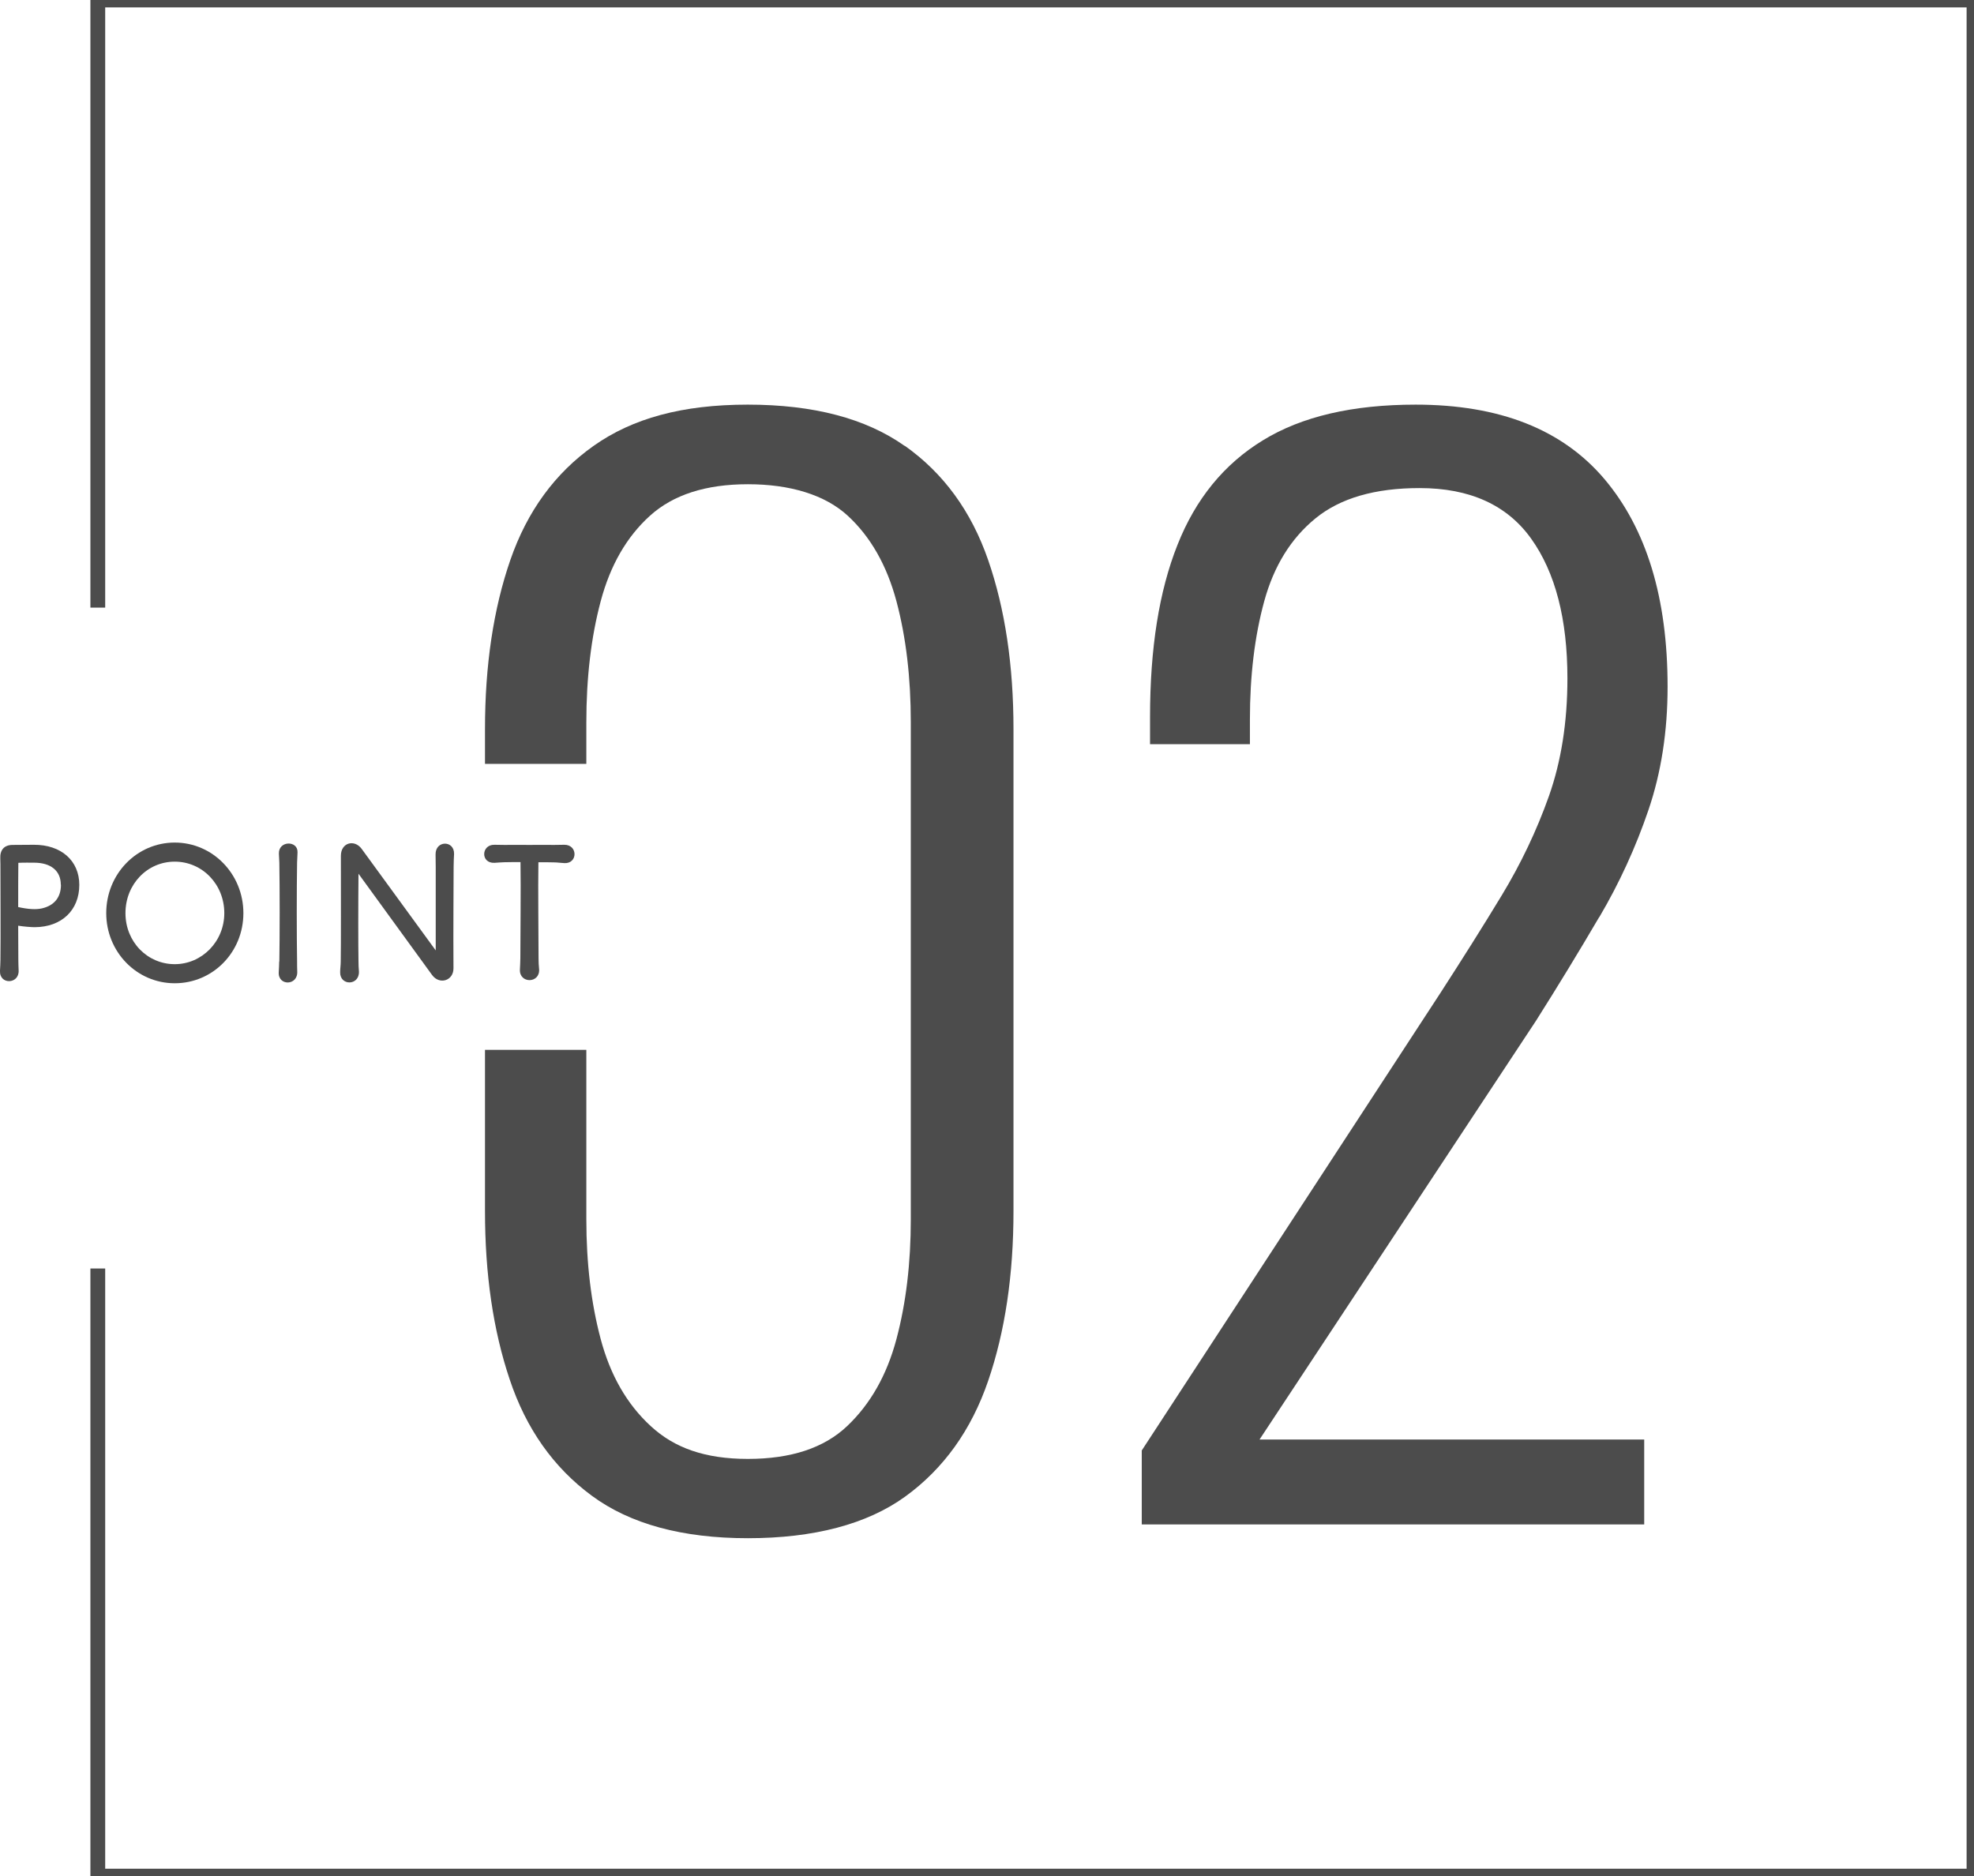
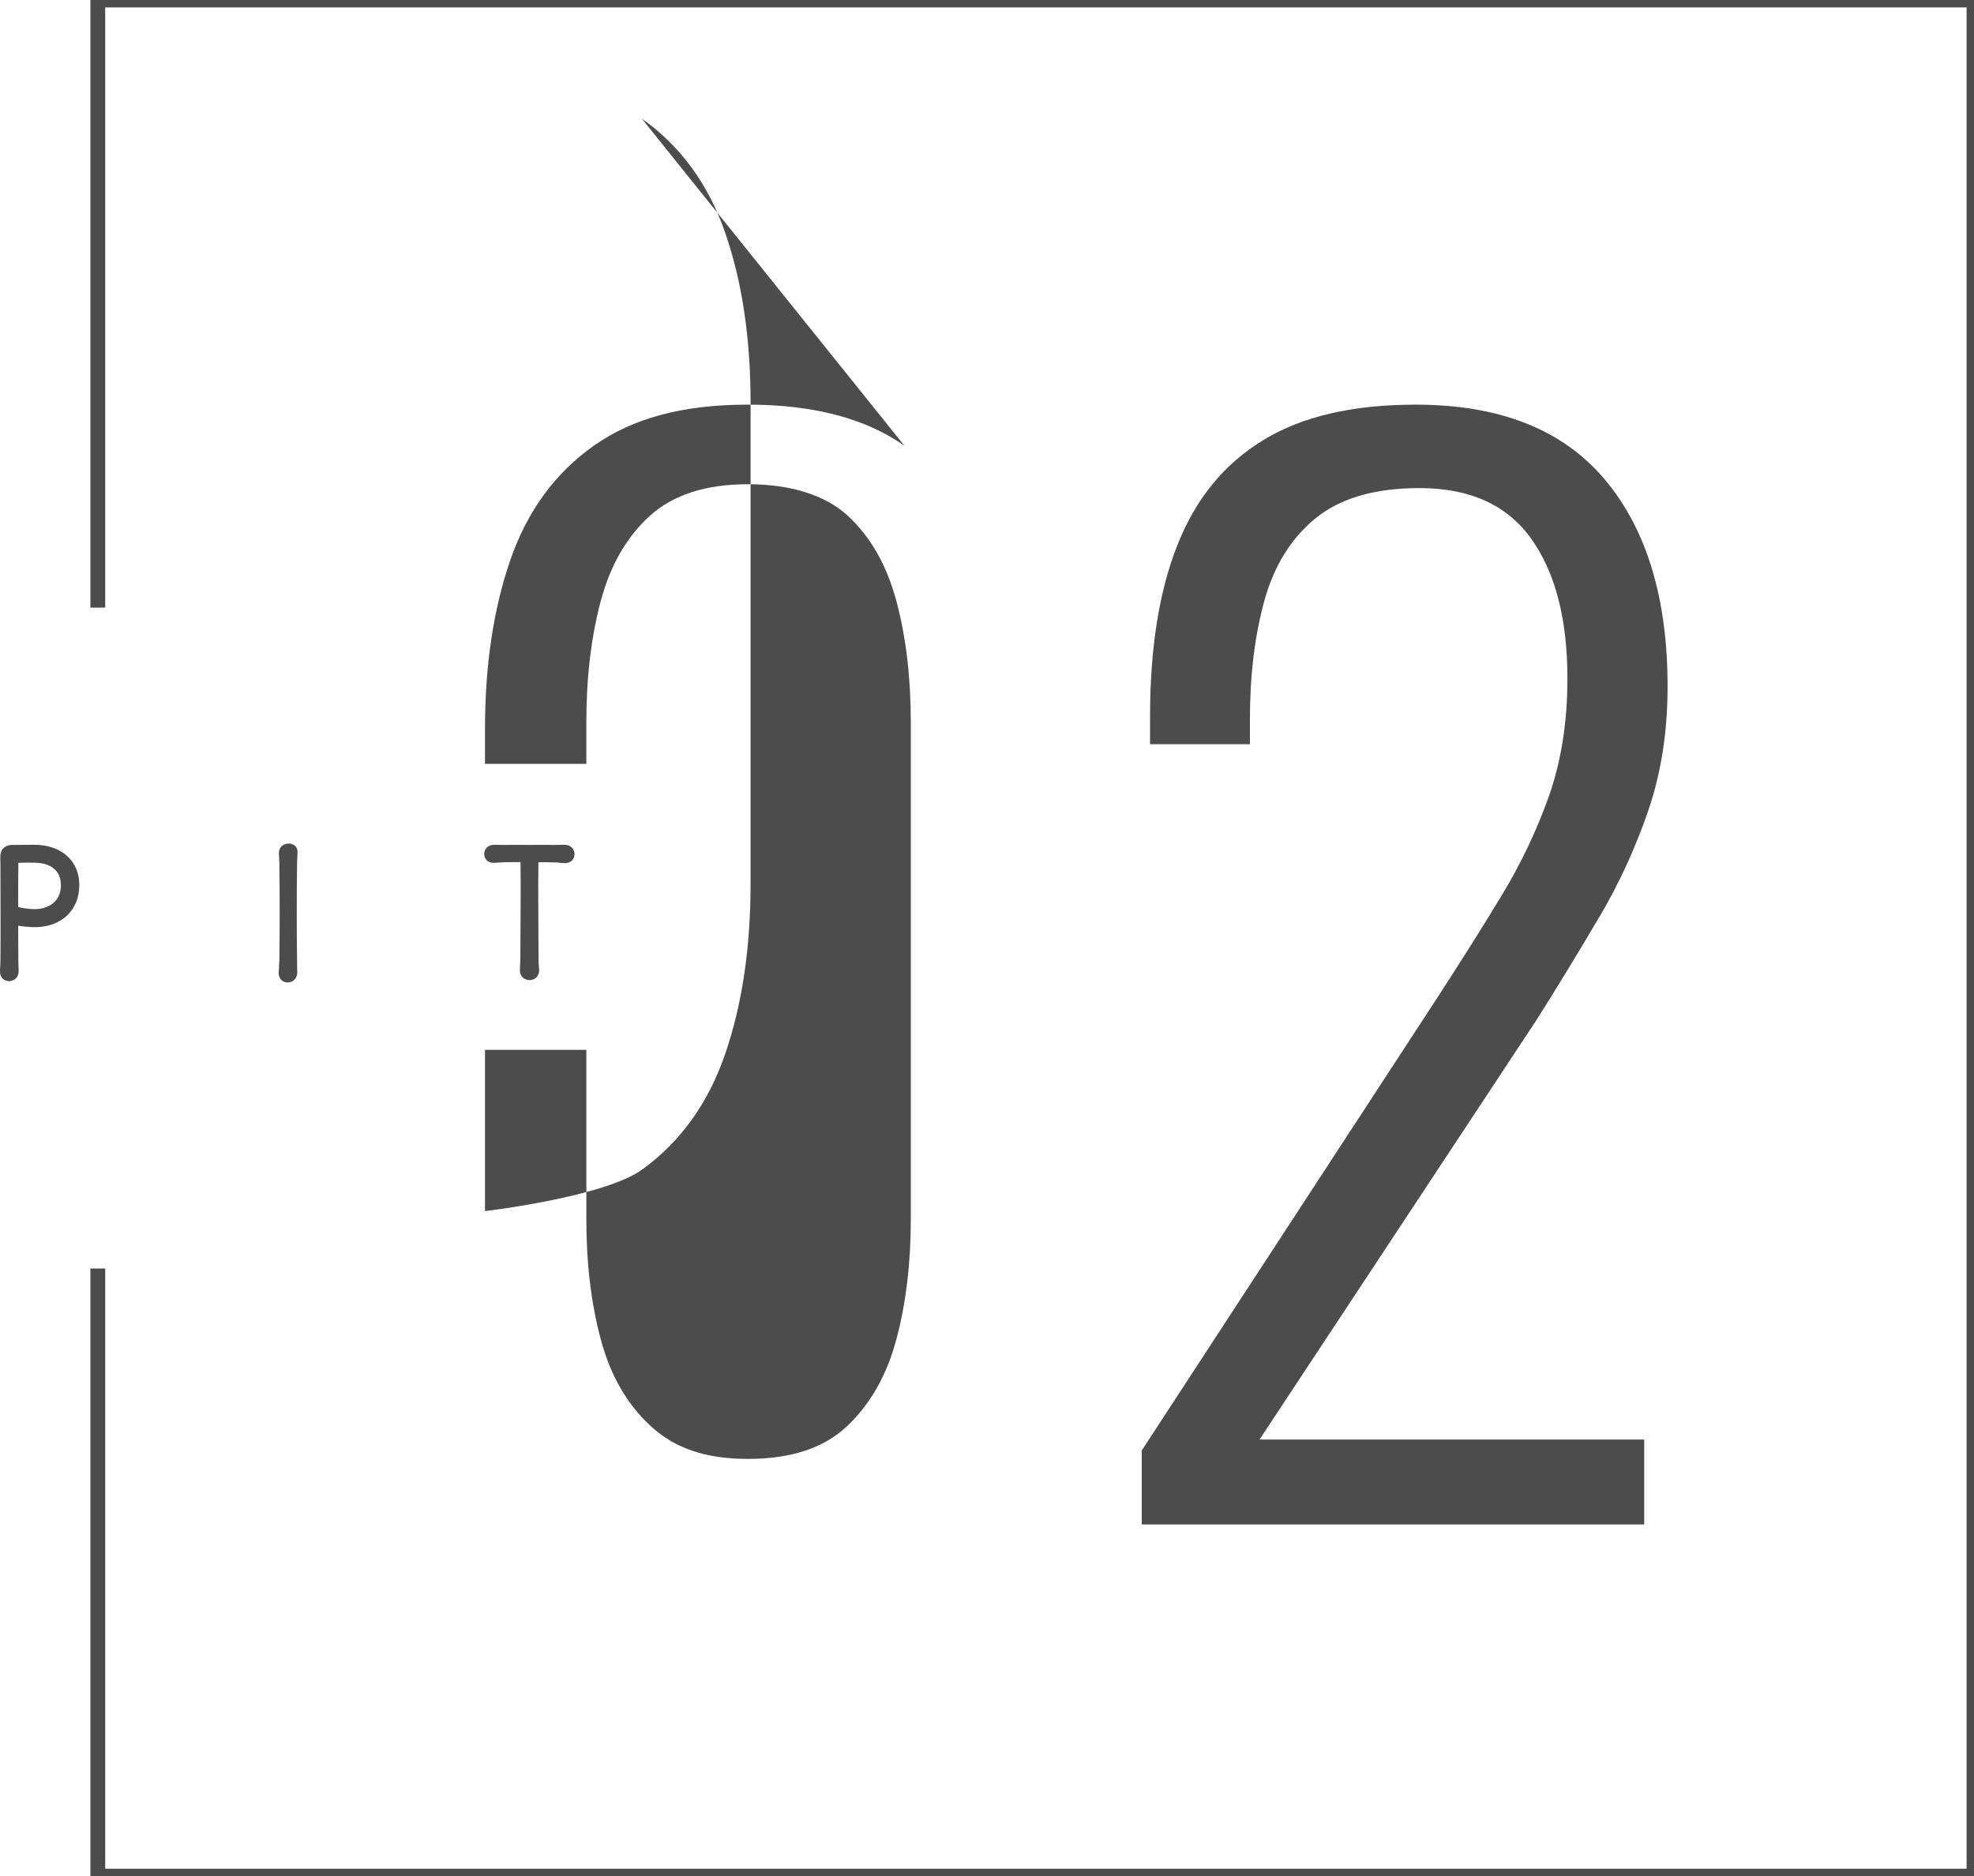
<svg xmlns="http://www.w3.org/2000/svg" id="_レイヤー_2" viewBox="0 0 133.42 126.81">
  <defs>
    <style>.cls-1{fill:#4c4c4c;}.cls-2{fill:none;stroke:#4c4c4c;stroke-miterlimit:10;}</style>
  </defs>
  <g id="_レイヤー_1-2">
    <path class="cls-1" d="M.03,64.88c.02-1.78,0-4.37,0-6.13,0-.23,0-.49-.01-.71-.03-.59.26-.93.84-.93.46,0,.95-.01,1.42-.01,1.86-.01,3.08,1.08,3.08,2.71,0,1.71-1.19,2.85-3.01,2.86-.24,0-.75-.04-1.12-.1,0,.97.01,1.83.01,2.32,0,.19.01.48.02.71.04.93-1.31.98-1.26.01.01-.24.03-.5.03-.72ZM4.11,59.8c0-.94-.67-1.49-1.81-1.49-.21,0-.72-.01-1.06.01-.01.55-.01,1.75-.01,2.99.69.15,1.2.18,1.6.09.84-.19,1.29-.75,1.29-1.6Z" />
-     <path class="cls-1" d="M7.18,61.72c0-2.64,2.06-4.77,4.63-4.77s4.64,2.13,4.64,4.77-2.06,4.74-4.64,4.74-4.63-2.13-4.63-4.74ZM15.16,61.72c0-1.95-1.49-3.48-3.35-3.48s-3.33,1.53-3.33,3.48,1.49,3.45,3.33,3.45,3.35-1.53,3.35-3.45Z" />
    <path class="cls-1" d="M18.88,64.99c.03-1.75.03-4.9,0-6.68,0-.19-.03-.43-.03-.62-.02-.88,1.29-.89,1.26-.08,0,.23-.03.48-.03.7-.03,1.78-.03,4.92,0,6.68,0,.22,0,.45.01.66.06.99-1.31,1.01-1.25.06.01-.22.03-.48.03-.72Z" />
-     <path class="cls-1" d="M24.23,59.06c-.02,2.01-.02,4.92,0,5.9,0,.26.01.49.03.7.04.98-1.3.99-1.27.04,0-.21.04-.46.04-.73.02-1.16.01-4.52.01-7.11-.01-.91.91-1.15,1.4-.49l5.01,6.87v-5.63c0-.39-.01-.62-.01-.85-.02-.97,1.27-.98,1.25-.04-.01.24-.03.49-.03.86,0,1.17-.03,4.28-.01,6.87,0,.84-.94,1.13-1.44.46l-4.97-6.84Z" />
    <path class="cls-1" d="M35.17,64.73c0-1.65.04-4.6.01-6.46-.42,0-.66,0-1.09.01-.21,0-.45.03-.67.04-.95.04-.9-1.24,0-1.22.21,0,.46.01.69.01.57-.01,1.04,0,1.67,0s1.1-.01,1.67,0c.21,0,.49-.01.69-.01.92-.01.92,1.28.01,1.24-.25-.01-.47-.05-.7-.05-.36-.01-.62-.01-1.06-.01-.03,1.86.01,4.81.01,6.46,0,.26.01.54.04.8.03.95-1.34.94-1.3,0,.01-.26.03-.54.03-.8Z" />
    <polyline class="cls-2" points="6.61 85.74 6.61 126.81 133.42 126.81 133.42 0 6.61 0 6.61 41.07" />
-     <path class="cls-1" d="M61.13,30.13c-2.62-1.85-6.15-2.78-10.59-2.78s-7.79.93-10.41,2.78c-2.62,1.85-4.5,4.43-5.64,7.73-1.14,3.3-1.71,7.11-1.71,11.43v2.34h6.85v-2.8c0-3.02.32-5.75.97-8.19.65-2.44,1.76-4.36,3.33-5.78,1.57-1.42,3.78-2.13,6.62-2.13s5.21.71,6.75,2.13c1.54,1.42,2.64,3.35,3.29,5.78.65,2.44.97,5.17.97,8.19v33.58c0,2.96-.32,5.66-.97,8.1-.65,2.44-1.76,4.39-3.33,5.88s-3.81,2.22-6.71,2.22-4.97-.74-6.57-2.22c-1.61-1.48-2.73-3.44-3.38-5.88-.65-2.44-.97-5.13-.97-8.1v-11.45h-6.85v10.9c0,4.26.55,8.05,1.67,11.38,1.11,3.33,2.96,5.95,5.55,7.86,2.59,1.91,6.11,2.87,10.55,2.87s8.05-.94,10.64-2.82c2.59-1.88,4.46-4.49,5.6-7.82,1.14-3.33,1.71-7.15,1.71-11.47v-32.57c0-4.32-.57-8.13-1.71-11.43-1.14-3.3-3.02-5.88-5.64-7.73Z" />
+     <path class="cls-1" d="M61.13,30.13c-2.62-1.85-6.15-2.78-10.59-2.78s-7.79.93-10.41,2.78c-2.62,1.85-4.5,4.43-5.64,7.73-1.14,3.3-1.71,7.11-1.71,11.43v2.34h6.85v-2.8c0-3.02.32-5.75.97-8.19.65-2.44,1.76-4.36,3.33-5.78,1.57-1.42,3.78-2.13,6.62-2.13s5.21.71,6.75,2.13c1.54,1.42,2.64,3.35,3.29,5.78.65,2.44.97,5.17.97,8.19v33.58c0,2.96-.32,5.66-.97,8.1-.65,2.44-1.76,4.39-3.33,5.88s-3.81,2.22-6.71,2.22-4.97-.74-6.57-2.22c-1.61-1.48-2.73-3.44-3.38-5.88-.65-2.44-.97-5.13-.97-8.1v-11.45h-6.85v10.9s8.05-.94,10.64-2.82c2.59-1.88,4.46-4.49,5.6-7.82,1.14-3.33,1.71-7.15,1.71-11.47v-32.57c0-4.32-.57-8.13-1.71-11.43-1.14-3.3-3.02-5.88-5.64-7.73Z" />
    <path class="cls-1" d="M108.09,62c1.36-2.31,2.47-4.73,3.33-7.26.86-2.53,1.29-5.3,1.29-8.33,0-5.98-1.42-10.65-4.26-14.02-2.84-3.36-7.09-5.04-12.77-5.04-4.26,0-7.7.8-10.32,2.41-2.62,1.6-4.55,3.96-5.78,7.08-1.24,3.12-1.85,6.99-1.85,11.61v1.85h6.75v-1.67c0-2.96.32-5.63.97-8,.65-2.37,1.8-4.24,3.47-5.6,1.67-1.36,4.01-2.04,7.03-2.04,3.39,0,5.91,1.14,7.54,3.42,1.63,2.28,2.45,5.43,2.45,9.44,0,2.96-.42,5.61-1.25,7.96-.83,2.34-1.9,4.58-3.19,6.71-1.29,2.13-2.68,4.33-4.16,6.62l-20.17,30.9v5h33.96v-5.74h-26l18.69-28.31c1.48-2.34,2.9-4.67,4.26-6.99Z" />
  </g>
</svg>